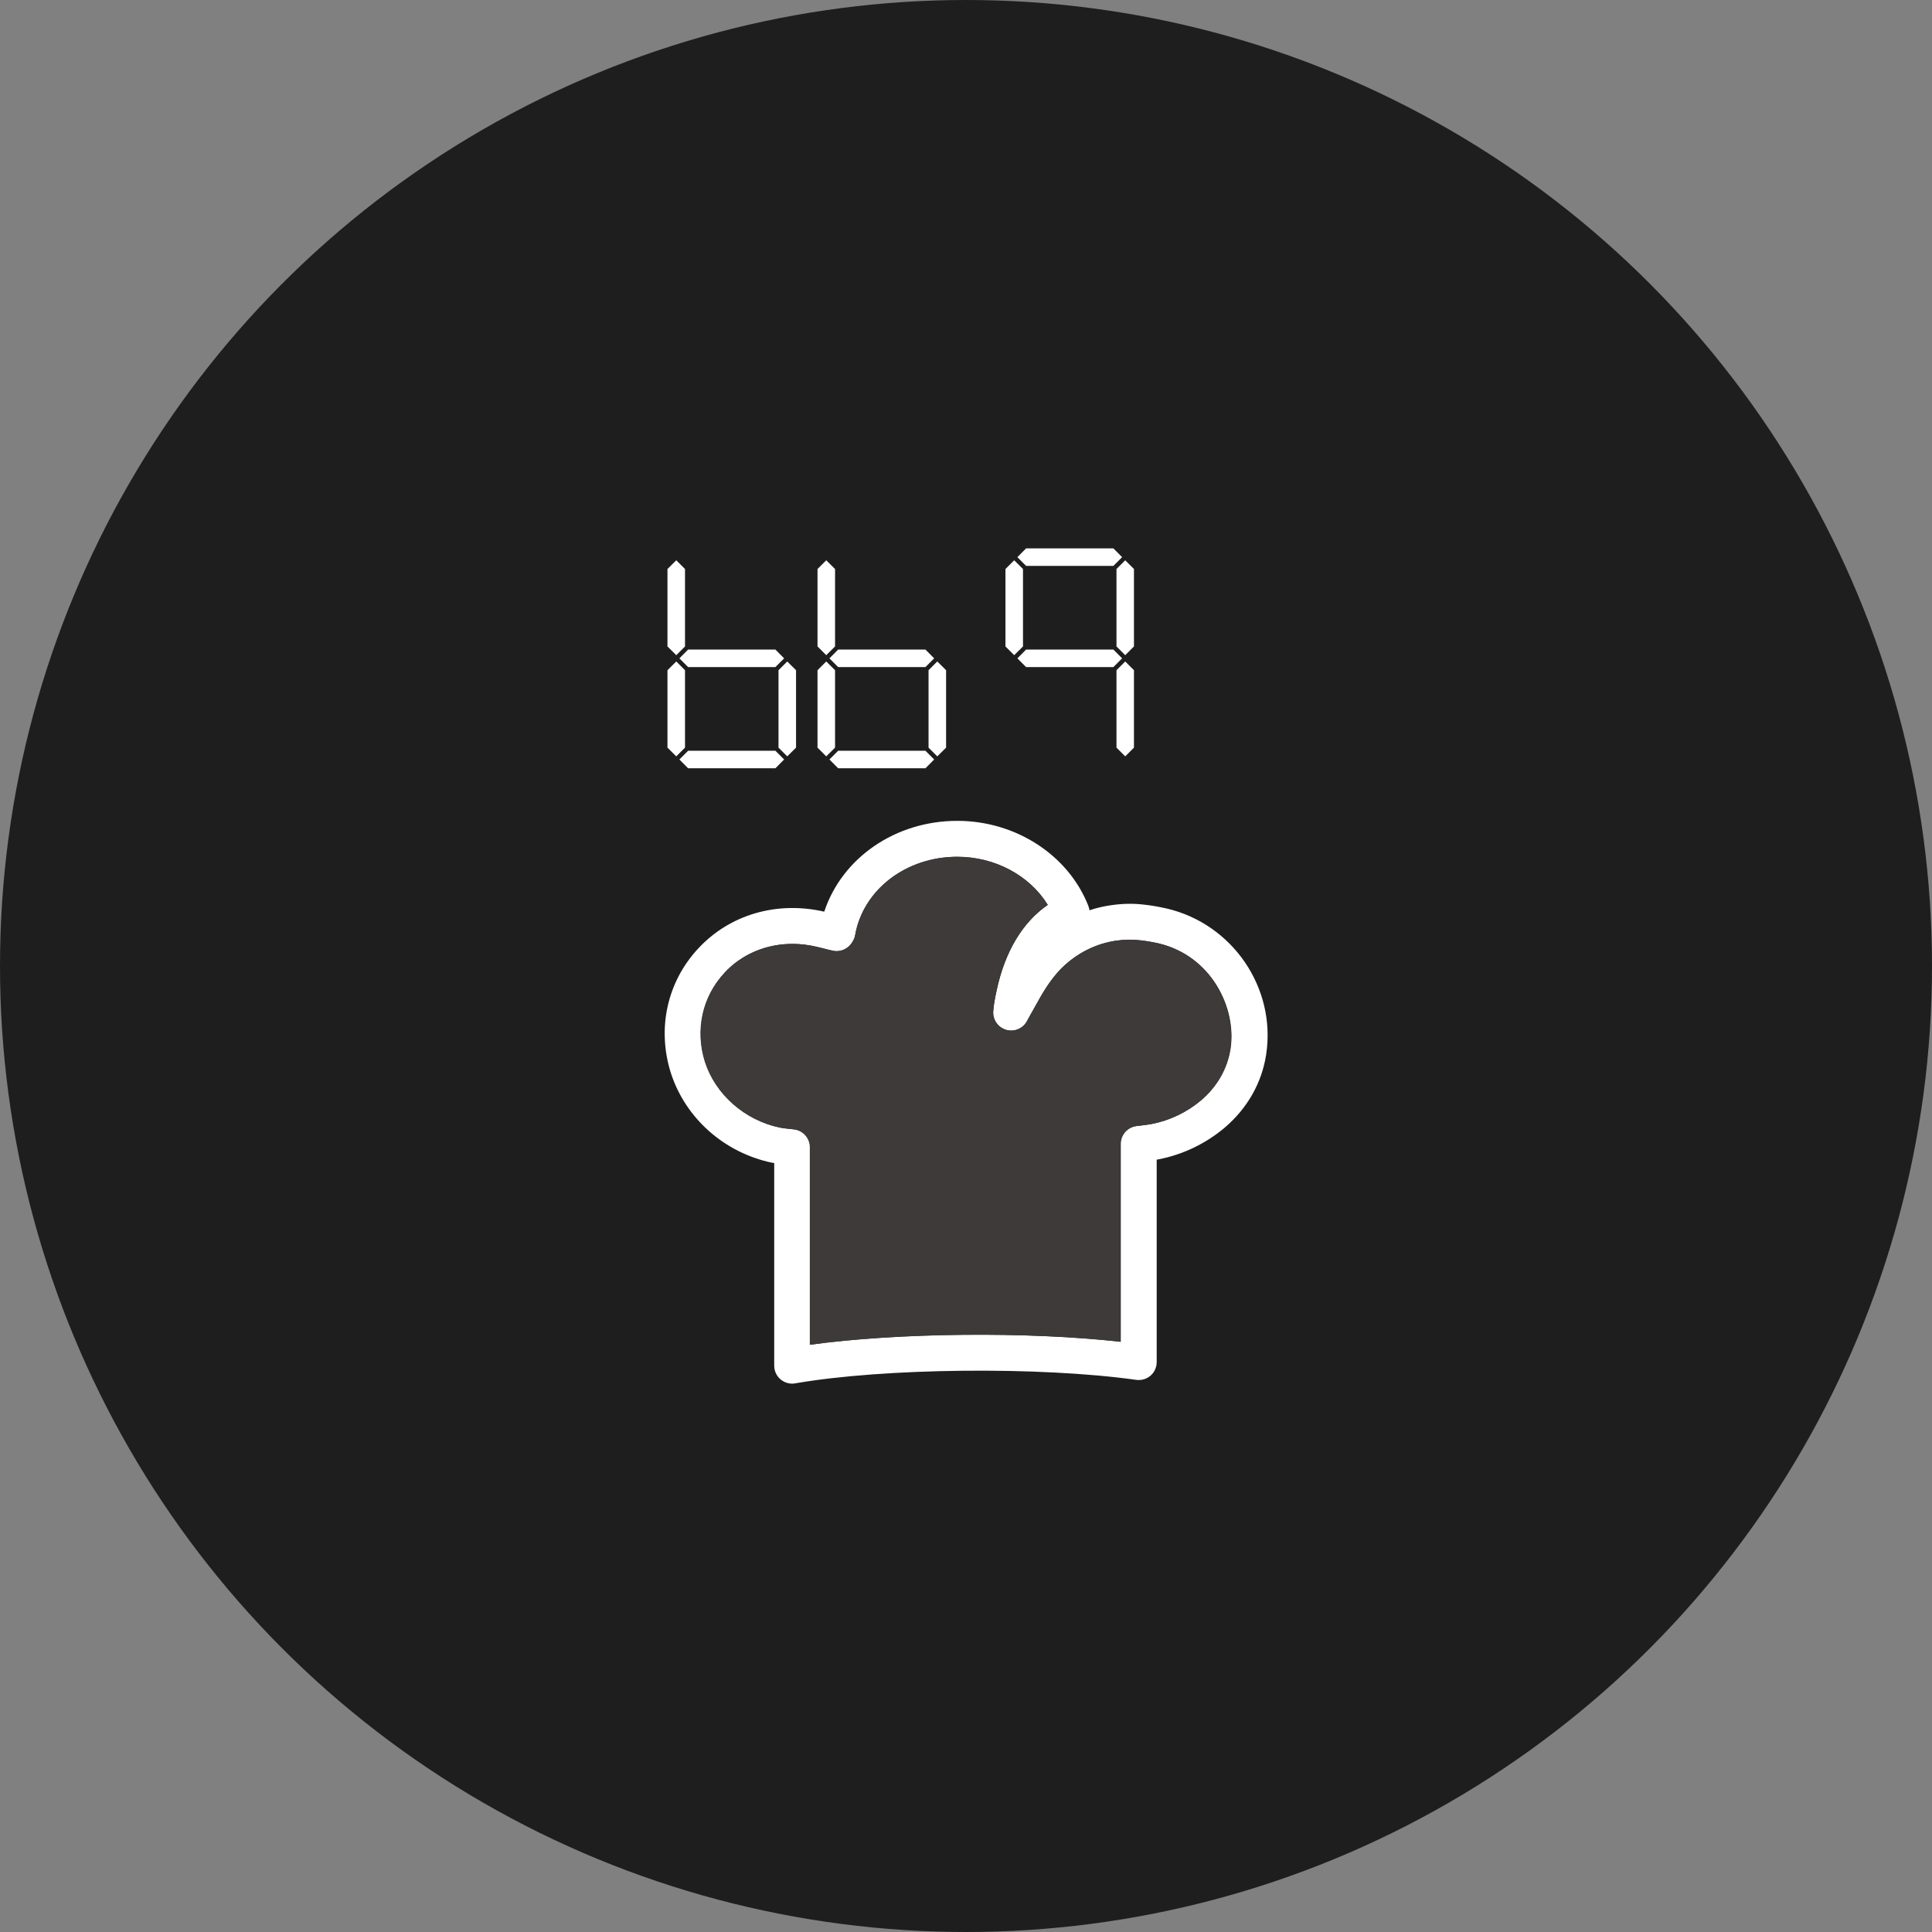
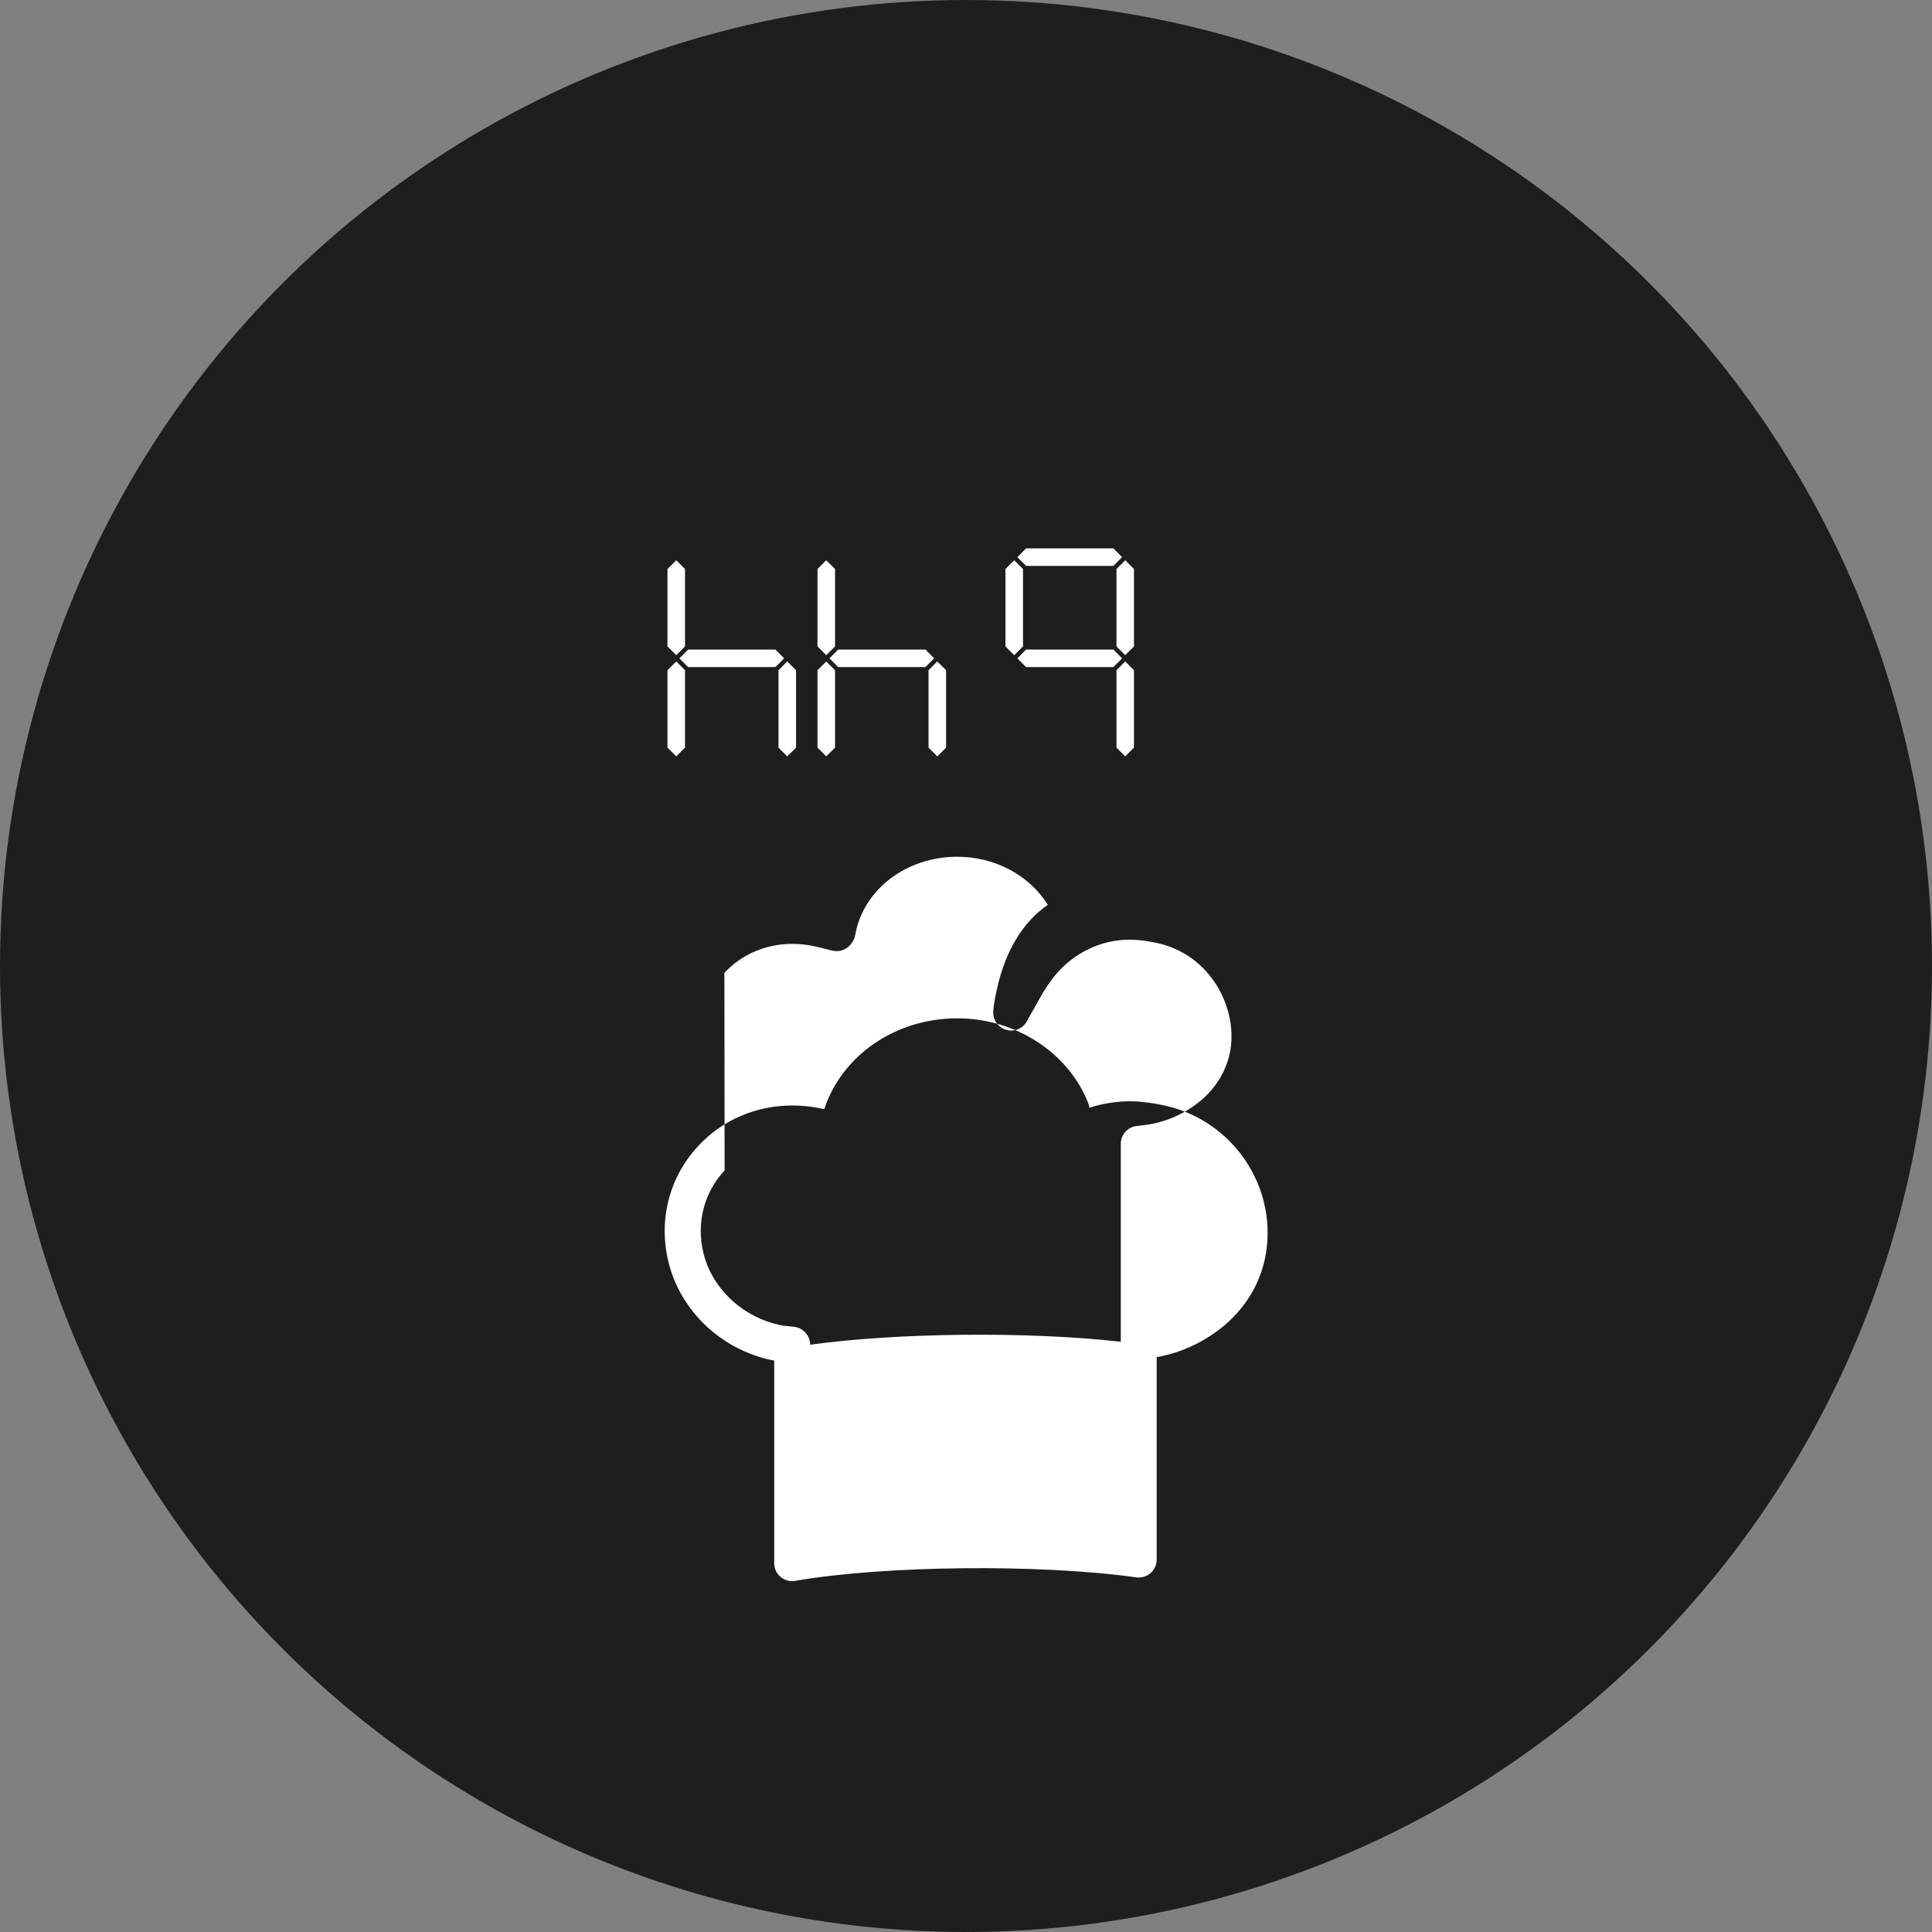
<svg xmlns="http://www.w3.org/2000/svg" id="_이어_1" width="261" height="261" viewBox="0 0 261 261">
  <rect x="0" y="0" width="261" height="261" fill="#808080" stroke="none" />
  <defs>
    <style>.cls-1{fill:none;}.cls-2,.cls-3{fill:#fff;}.cls-4{fill:#1e1e1e;}.cls-5{fill:#3e3a3a;}.cls-3{fill-rule:evenodd;}</style>
    <clipPath id="clippath">
      <rect class="cls-1" x="-187.86" y="965.02" width="155.07" height="155.07" />
    </clipPath>
    <clipPath id="clippath-2">
      <rect class="cls-1" x="-187.86" y="965.02" width="155.07" height="155.07" />
    </clipPath>
  </defs>
  <circle class="cls-4" cx="130.5" cy="130.5" r="130.5" />
  <g>
    <g>
-       <path class="cls-2" d="M97.86,131.43c2.37-2.55,5.67-3.92,9.2-3.92,1.07,0,2.16,.13,3.26,.39l.75,.18c.35,.08,.7,.17,1.03,.26,.09,.02,.19,.05,.28,.06,1.06,.3,2.21-.18,2.77-1.14,.19-.28,.32-.6,.38-.94,1.08-6.13,6.88-10.58,13.79-10.58,5.12,0,9.79,2.54,12.23,6.5-3.38,2.31-5.79,6.3-6.9,11.52-.22,1-.42,2.05-.47,2.89-.07,1.14,.68,2.18,1.78,2.48,1.1,.31,2.27-.2,2.8-1.22,.23-.45,.53-.98,.82-1.48l.41-.73c.39-.7,.77-1.39,1.2-2.06,.89-1.39,1.79-2.49,2.75-3.34,1.94-1.72,4.27-2.83,6.74-3.21,1.14-.17,2.27-.2,3.32-.07,.85,.09,1.7,.24,2.51,.42,7.1,1.66,10.58,8.69,9.73,14.25-.42,2.69-1.8,5.1-3.98,6.96-1.92,1.62-4.24,2.72-6.67,3.19-.46,.09-.93,.14-1.41,.2l-.65,.08c-1.21,.15-2.12,1.18-2.12,2.41v26.73c-12.58-1.41-30.09-1.23-41.97,.4v-26.68c0-1.22-.91-2.25-2.11-2.41l-.81-.09c-.4-.04-.79-.07-1.2-.17-4.7-.99-8.65-4.48-10.06-8.87-1.35-4.3-.37-8.79,2.63-12.01m6.39,25.63c.1,.02,.21,.04,.31,.06v27.37c0,.72,.31,1.4,.87,1.86,.44,.37,.99,.57,1.56,.57,.14,0,.28-.01,.41-.04,11.97-2.08,33.07-2.3,46.07-.47,.69,.09,1.4-.11,1.93-.57,.53-.46,.83-1.13,.83-1.83v-27.35c.08-.01,.16-.02,.24-.04,3.27-.63,6.34-2.1,8.91-4.25,3.09-2.63,5.05-6.06,5.64-9.92h0c1.37-8.98-4.53-17.64-13.45-19.72-1.03-.23-2.06-.42-3.05-.52-1.45-.18-2.99-.15-4.6,.1-.94,.14-1.87,.36-2.77,.66-.03-.2-.08-.41-.16-.61-2.7-6.86-9.81-11.47-17.69-11.47-8.4,0-15.59,5.03-17.98,12.27-6.42-1.47-12.77,.39-17.03,4.98-4.2,4.52-5.58,10.79-3.7,16.79,1.97,6.13,7.21,10.78,13.65,12.14Z" />
+       <path class="cls-2" d="M97.86,131.43c2.37-2.55,5.67-3.92,9.2-3.92,1.07,0,2.16,.13,3.26,.39l.75,.18c.35,.08,.7,.17,1.03,.26,.09,.02,.19,.05,.28,.06,1.06,.3,2.21-.18,2.77-1.14,.19-.28,.32-.6,.38-.94,1.08-6.13,6.88-10.58,13.79-10.58,5.12,0,9.79,2.54,12.23,6.5-3.38,2.31-5.79,6.3-6.9,11.52-.22,1-.42,2.05-.47,2.89-.07,1.14,.68,2.18,1.78,2.48,1.1,.31,2.27-.2,2.8-1.22,.23-.45,.53-.98,.82-1.48l.41-.73c.39-.7,.77-1.39,1.2-2.06,.89-1.39,1.79-2.49,2.75-3.34,1.94-1.72,4.27-2.83,6.74-3.21,1.14-.17,2.27-.2,3.32-.07,.85,.09,1.7,.24,2.51,.42,7.1,1.66,10.58,8.69,9.73,14.25-.42,2.69-1.8,5.1-3.98,6.96-1.92,1.62-4.24,2.72-6.67,3.19-.46,.09-.93,.14-1.41,.2l-.65,.08c-1.21,.15-2.12,1.18-2.12,2.41v26.73c-12.58-1.41-30.09-1.23-41.97,.4c0-1.22-.91-2.25-2.11-2.41l-.81-.09c-.4-.04-.79-.07-1.2-.17-4.7-.99-8.65-4.48-10.06-8.87-1.35-4.3-.37-8.79,2.63-12.01m6.39,25.63c.1,.02,.21,.04,.31,.06v27.37c0,.72,.31,1.4,.87,1.86,.44,.37,.99,.57,1.56,.57,.14,0,.28-.01,.41-.04,11.97-2.08,33.07-2.3,46.07-.47,.69,.09,1.4-.11,1.93-.57,.53-.46,.83-1.13,.83-1.83v-27.35c.08-.01,.16-.02,.24-.04,3.27-.63,6.34-2.1,8.91-4.25,3.09-2.63,5.05-6.06,5.64-9.92h0c1.37-8.98-4.53-17.64-13.45-19.72-1.03-.23-2.06-.42-3.05-.52-1.45-.18-2.99-.15-4.6,.1-.94,.14-1.87,.36-2.77,.66-.03-.2-.08-.41-.16-.61-2.7-6.86-9.81-11.47-17.69-11.47-8.4,0-15.59,5.03-17.98,12.27-6.42-1.47-12.77,.39-17.03,4.98-4.2,4.52-5.58,10.79-3.7,16.79,1.97,6.13,7.21,10.78,13.65,12.14Z" />
      <polyline class="cls-3" points="92.54 76.87 92.54 87.33 91.36 88.51 90.17 87.33 90.17 76.87 91.36 75.69 92.54 76.87" />
      <polyline class="cls-3" points="107.54 90.54 107.54 101 106.35 102.18 105.17 101 105.17 90.54 106.35 89.36 107.54 90.54" />
-       <polyline class="cls-3" points="105.93 102.6 104.75 103.79 92.96 103.79 91.78 102.6 92.96 101.42 104.75 101.42 105.93 102.6" />
      <polyline class="cls-3" points="105.93 88.94 104.75 90.12 92.96 90.12 91.78 88.94 92.96 87.75 104.75 87.75 105.93 88.94" />
      <polyline class="cls-3" points="91.36 89.36 90.17 90.54 90.17 101 91.36 102.18 92.54 101 92.54 90.54 91.36 89.36" />
      <polyline class="cls-3" points="112.81 76.87 112.81 87.33 111.62 88.51 110.44 87.33 110.44 76.87 111.62 75.69 112.81 76.87" />
      <polyline class="cls-3" points="127.81 90.54 127.81 101 126.62 102.18 125.44 101 125.44 90.54 126.62 89.36 127.81 90.54" />
-       <polyline class="cls-3" points="126.2 102.6 125.02 103.79 113.23 103.79 112.05 102.6 113.23 101.42 125.02 101.42 126.2 102.6" />
      <polyline class="cls-3" points="126.2 88.94 125.02 90.12 113.23 90.12 112.05 88.94 113.23 87.75 125.02 87.75 126.2 88.94" />
      <polyline class="cls-3" points="111.62 89.36 110.44 90.54 110.44 101 111.62 102.18 112.81 101 112.81 90.54 111.62 89.36" />
      <polyline class="cls-3" points="151.59 75.27 150.41 76.45 138.62 76.45 137.44 75.27 138.62 74.08 150.41 74.08 151.59 75.27" />
      <polyline class="cls-3" points="153.19 76.87 153.19 87.33 152.01 88.51 150.83 87.33 150.83 76.87 152.01 75.69 153.19 76.87" />
      <polyline class="cls-3" points="138.2 76.87 138.2 87.33 137.01 88.51 135.83 87.33 135.83 76.87 137.01 75.69 138.2 76.87" />
      <polyline class="cls-3" points="153.19 90.54 153.19 101 152.01 102.18 150.83 101 150.83 90.54 152.01 89.36 153.19 90.54" />
      <polyline class="cls-3" points="151.59 88.94 150.41 90.12 138.62 90.12 137.44 88.94 138.62 87.75 150.41 87.75 151.59 88.94" />
    </g>
-     <path class="cls-5" d="M156.5,127.45c-.81-.18-1.66-.33-2.51-.42-1.04-.13-2.17-.1-3.32,.07-2.47,.38-4.8,1.48-6.74,3.21-.96,.85-1.86,1.94-2.75,3.34-.43,.67-.81,1.36-1.2,2.06l-.41,.73c-.28,.5-.58,1.03-.82,1.48-.53,1.02-1.7,1.53-2.8,1.22-1.1-.3-1.85-1.34-1.78-2.48,.05-.85,.25-1.89,.47-2.89,1.12-5.22,3.53-9.22,6.9-11.52-2.44-3.95-7.11-6.5-12.23-6.5-6.91,0-12.71,4.45-13.79,10.58-.05,.34-.19,.66-.38,.94-.55,.95-1.7,1.44-2.77,1.14-.09-.01-.19-.03-.28-.06-.33-.09-.68-.17-1.03-.26l-.75-.18c-1.1-.26-2.19-.39-3.26-.39-3.53,0-6.83,1.37-9.2,3.92-3,3.22-3.98,7.72-2.63,12.01,1.41,4.39,5.36,7.88,10.06,8.87,.41,.09,.8,.13,1.2,.17l.81,.09c1.21,.16,2.11,1.19,2.11,2.41v26.68c11.87-1.64,29.39-1.81,41.97-.4v-26.73c0-1.22,.91-2.25,2.12-2.41l.65-.08c.49-.05,.95-.11,1.41-.2,2.44-.47,4.75-1.57,6.67-3.19,2.18-1.85,3.56-4.26,3.98-6.96,.85-5.56-2.64-12.59-9.73-14.25Z" />
  </g>
</svg>